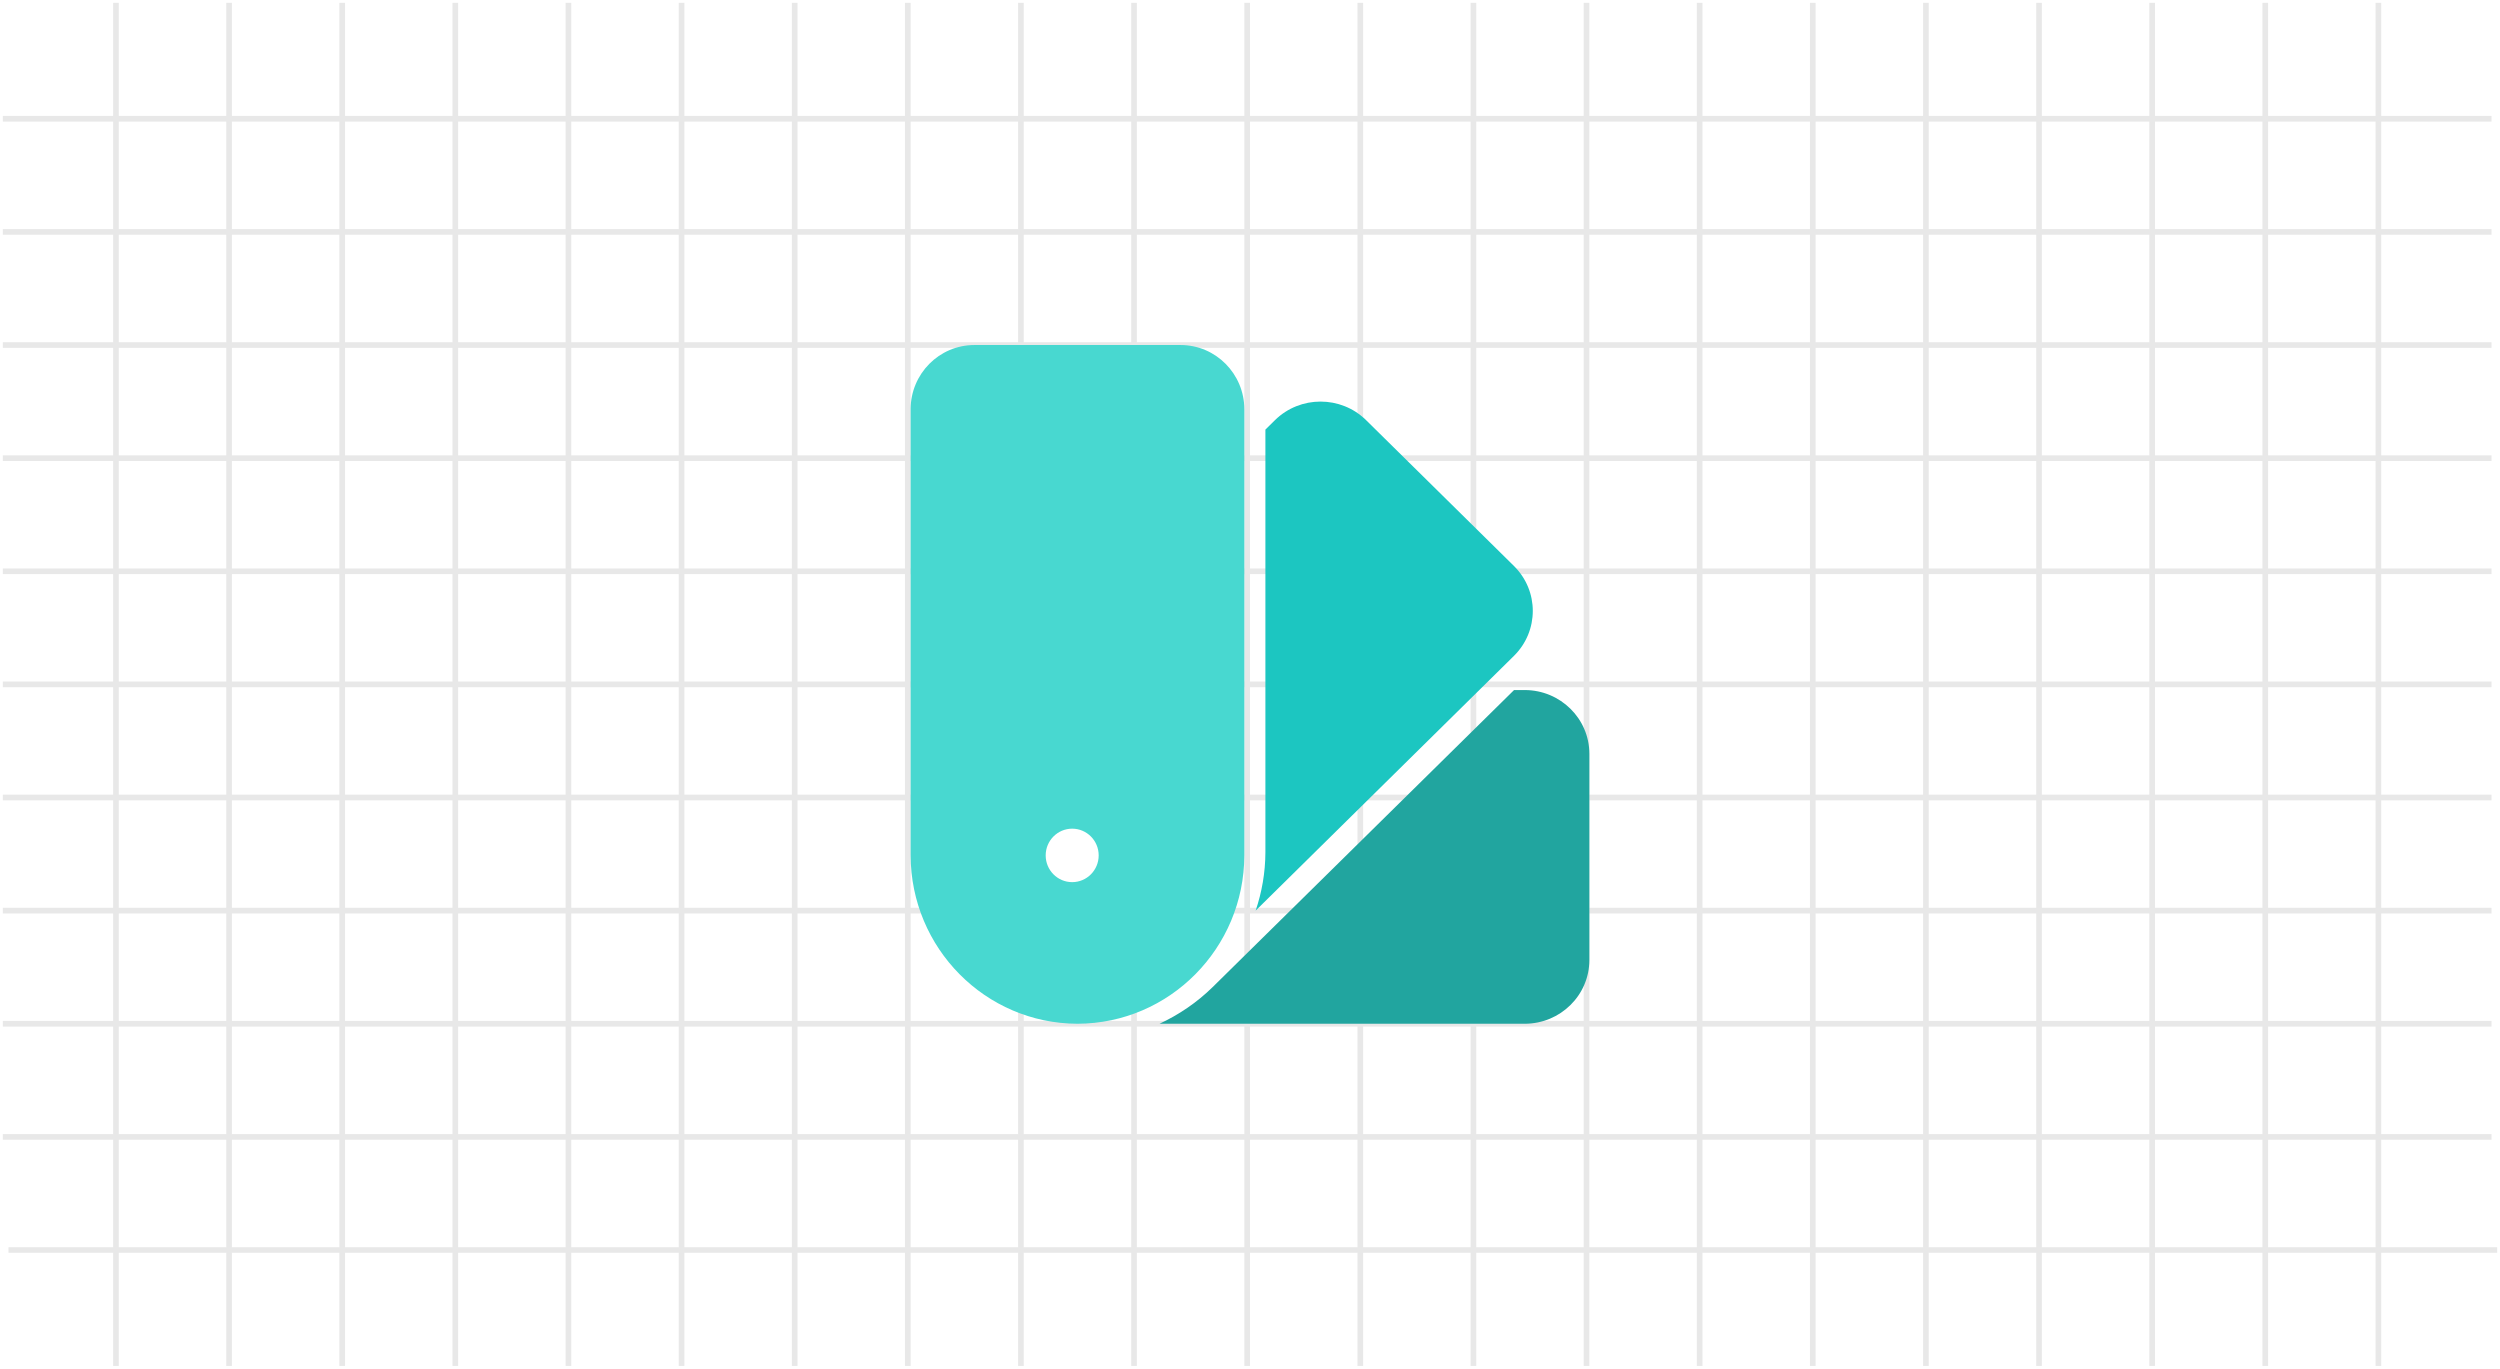
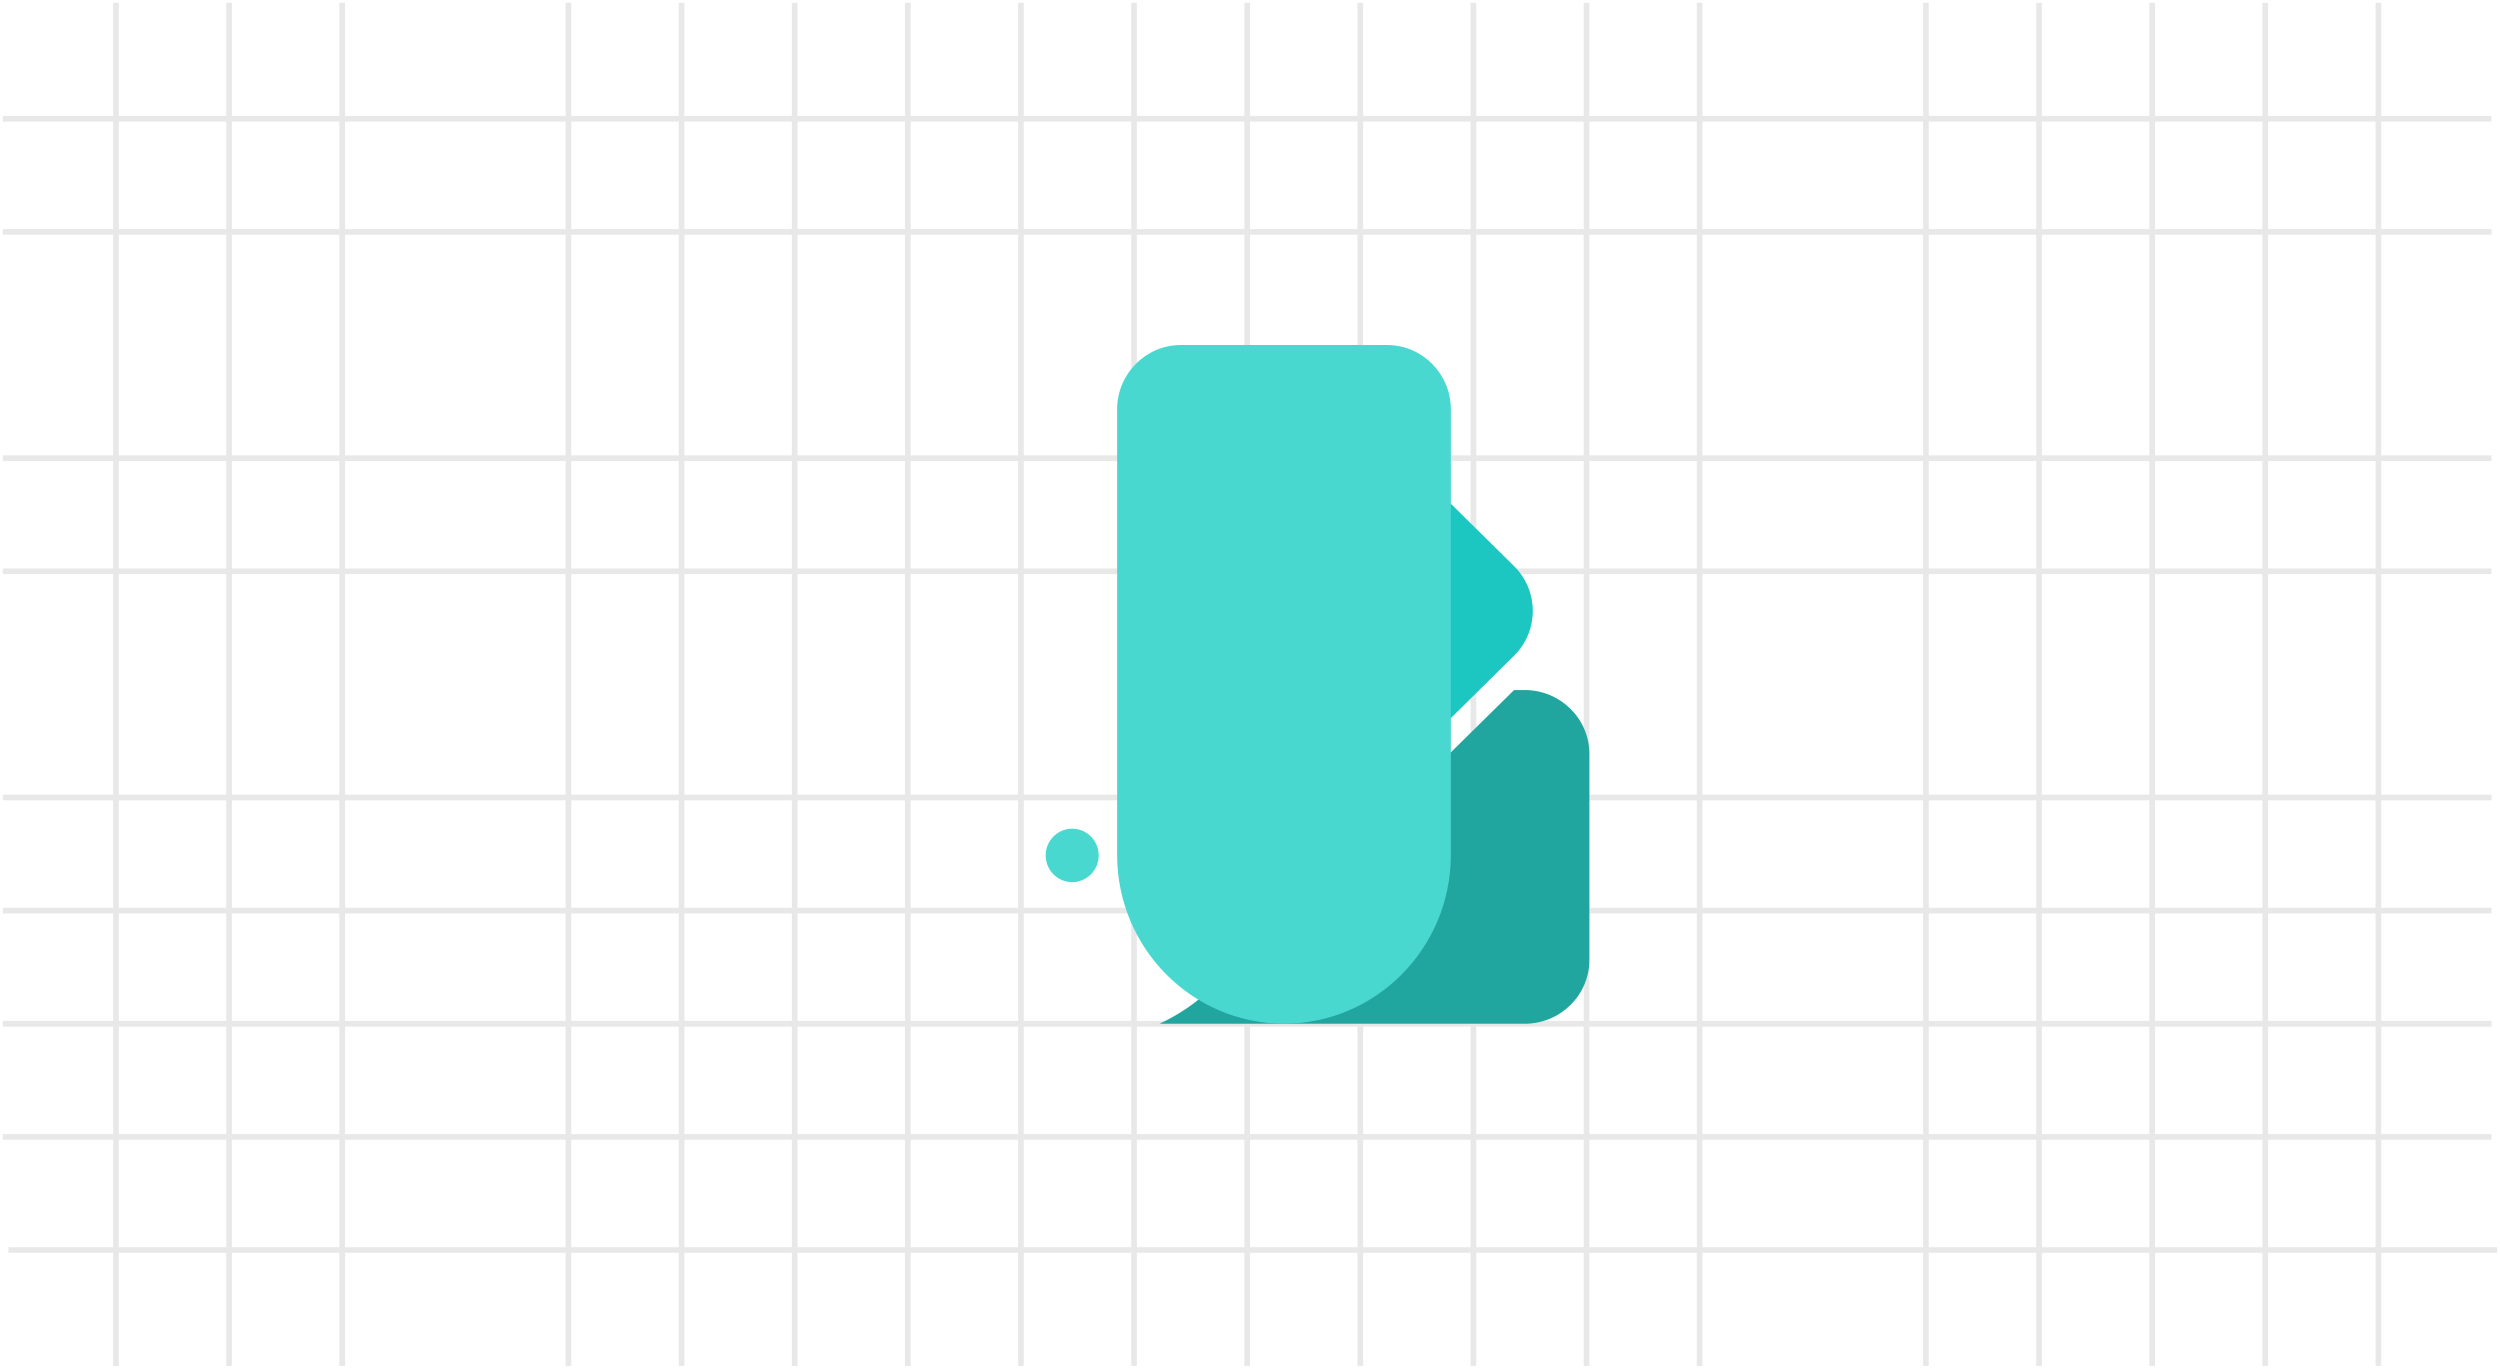
<svg xmlns="http://www.w3.org/2000/svg" height="242" viewBox="0 0 442 242" width="442">
  <g fill="none" fill-rule="evenodd" transform="translate(0 1)">
    <g stroke="#e8e8e8" stroke-linecap="square">
      <path d="m20.5 0v240" />
      <path d="m40.5 0v240" />
      <path d="m60.5 0v240" />
-       <path d="m80.5 0v240" />
      <path d="m100.5 0v240" />
      <path d="m120.5 0v240" />
      <path d="m140.5 0v240" />
      <path d="m160.5 0v240" />
      <path d="m180.5 0v240" />
      <path d="m200.5 0v240" />
      <path d="m220.5 0v240" />
      <path d="m240.5 0v240" />
      <path d="m260.5 0v240" />
      <path d="m280.5 0v240" />
      <path d="m300.5 0v240" />
-       <path d="m320.5 0v240" />
      <path d="m340.5 0v240" />
      <path d="m360.5 0v240" />
      <path d="m380.5 0v240" />
      <path d="m400.5 0v240" />
      <path d="m420.5 0v240" />
    </g>
    <g stroke="#e8e8e8" stroke-linecap="square" transform="matrix(0 -1 1 0 .5 220.5)">
-       <path d="m100.5.5v439" />
      <path d="m80.5.5v439" />
      <path d="m60.5.5v439" />
      <path d="m40.5.5v439" />
      <path d="m120.5.5v439" />
      <path d="m140.5.5v439" />
-       <path d="m160.5.5v439" />
      <path d="m180.5.5v439" />
      <path d="m200.5.5v439" />
      <path d="m20.5.5v439" />
      <path d="m.5 1.5v439" />
    </g>
    <g transform="translate(161 60)">
      <path d="m108.59 61h-1.904l-53.311 52.538c-2.768 2.715-5.947 4.862-9.374 6.462h64.59c6.294-.019 11.391-5.043 11.41-11.245v-36.511c-.02-6.201-5.116-11.225-11.41-11.244" fill="#21a59f" />
      <path d="m106.676 39.074-26.156-25.796c-4.452-4.371-11.647-4.371-16.099 0l-1.698 1.674v74.742c-.01 3.599-.63 7.057-1.724 10.305l45.676-45.049c4.432-4.39 4.432-11.488 0-15.877" fill="#1cc6c1" />
-       <path d="m28.562 94.963c-2.587 0-4.685-2.116-4.685-4.727 0-2.61 2.098-4.727 4.685-4.727 2.588 0 4.685 2.117 4.685 4.727 0 2.611-2.097 4.727-4.685 4.727m19.192-94.963h-36.511c-6.201.019-11.224 5.087-11.244 11.345v78.891c.049 16.418 13.228 29.715 29.5 29.764 16.273-.049 29.451-13.346 29.5-29.764v-78.891c-.019-6.258-5.042-11.325-11.245-11.345" fill="#48d8d0" />
+       <path d="m28.562 94.963c-2.587 0-4.685-2.116-4.685-4.727 0-2.61 2.098-4.727 4.685-4.727 2.588 0 4.685 2.117 4.685 4.727 0 2.611-2.097 4.727-4.685 4.727m19.192-94.963c-6.201.019-11.224 5.087-11.244 11.345v78.891c.049 16.418 13.228 29.715 29.5 29.764 16.273-.049 29.451-13.346 29.5-29.764v-78.891c-.019-6.258-5.042-11.325-11.245-11.345" fill="#48d8d0" />
    </g>
  </g>
</svg>